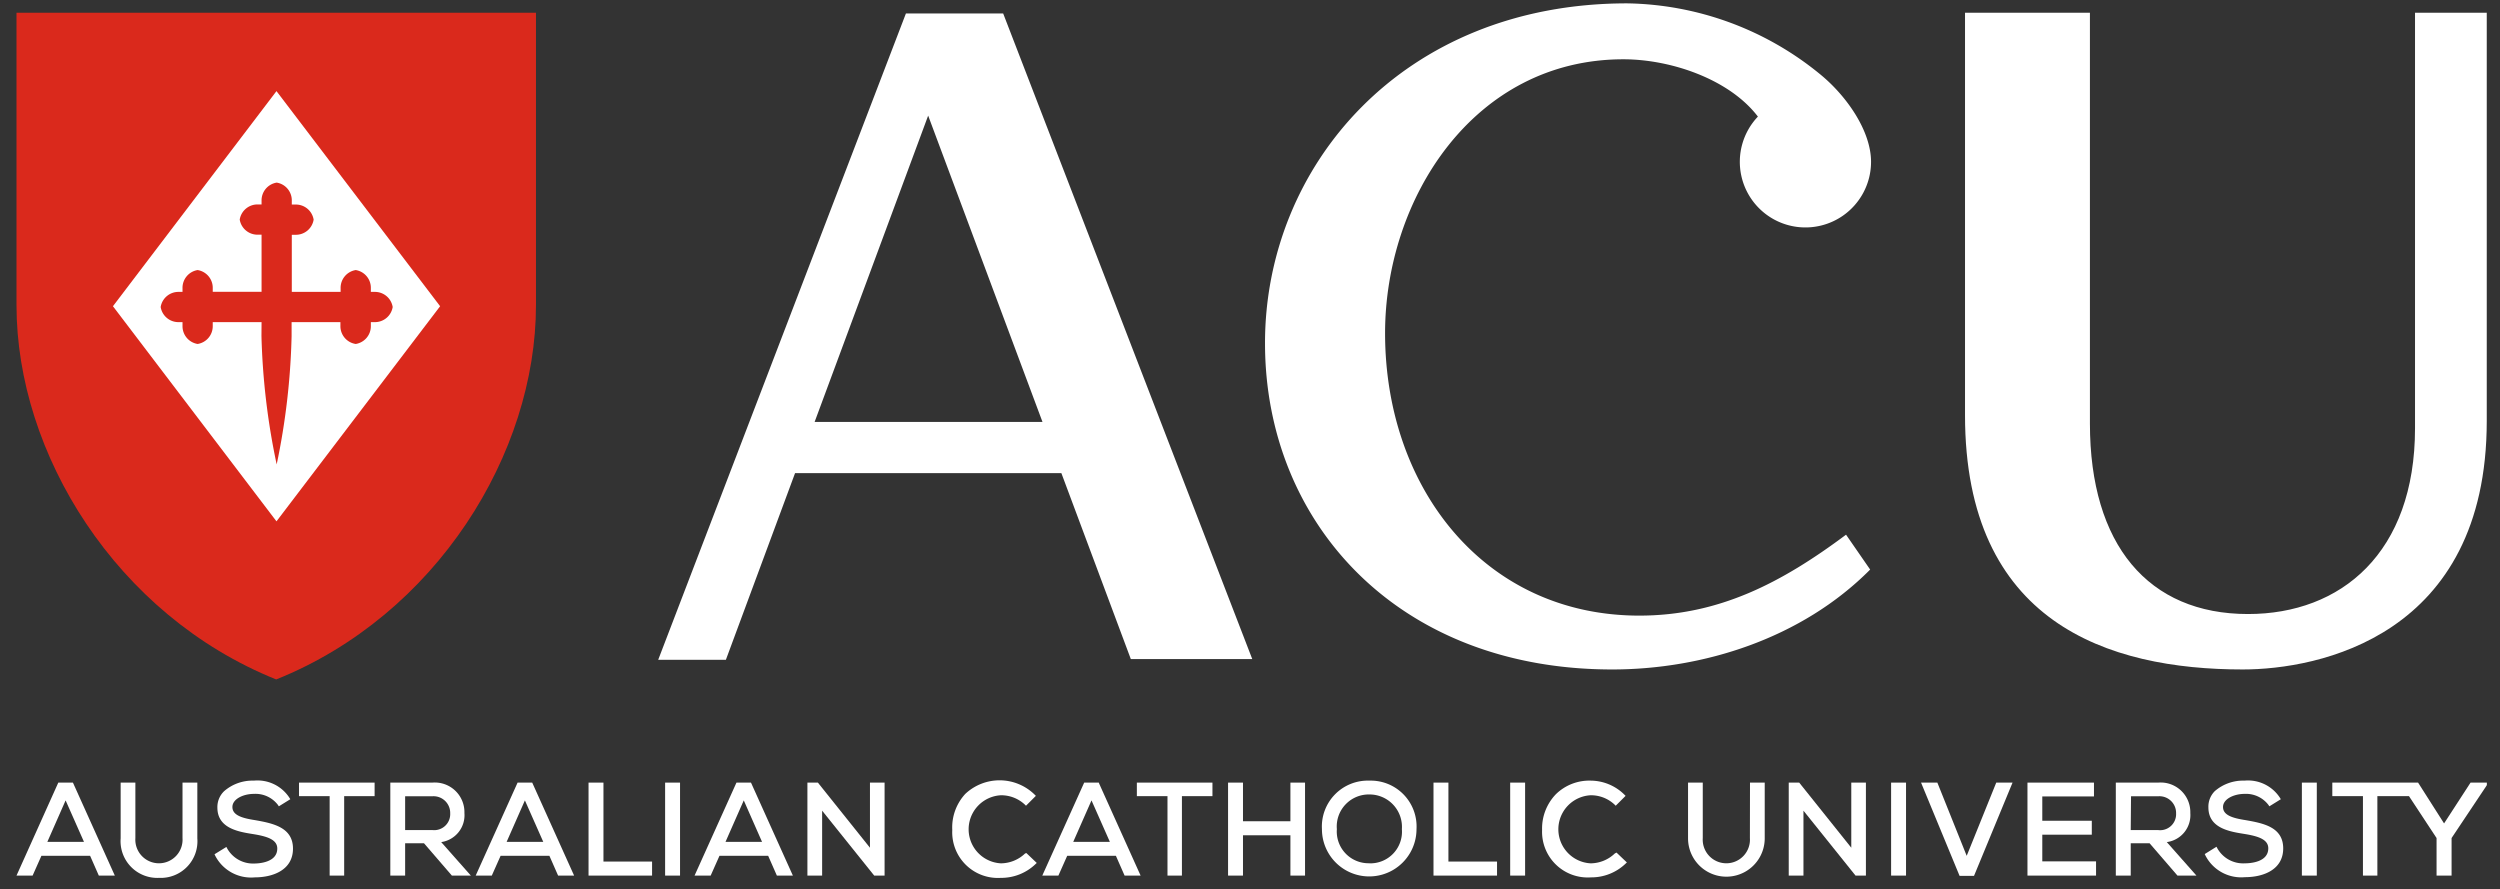
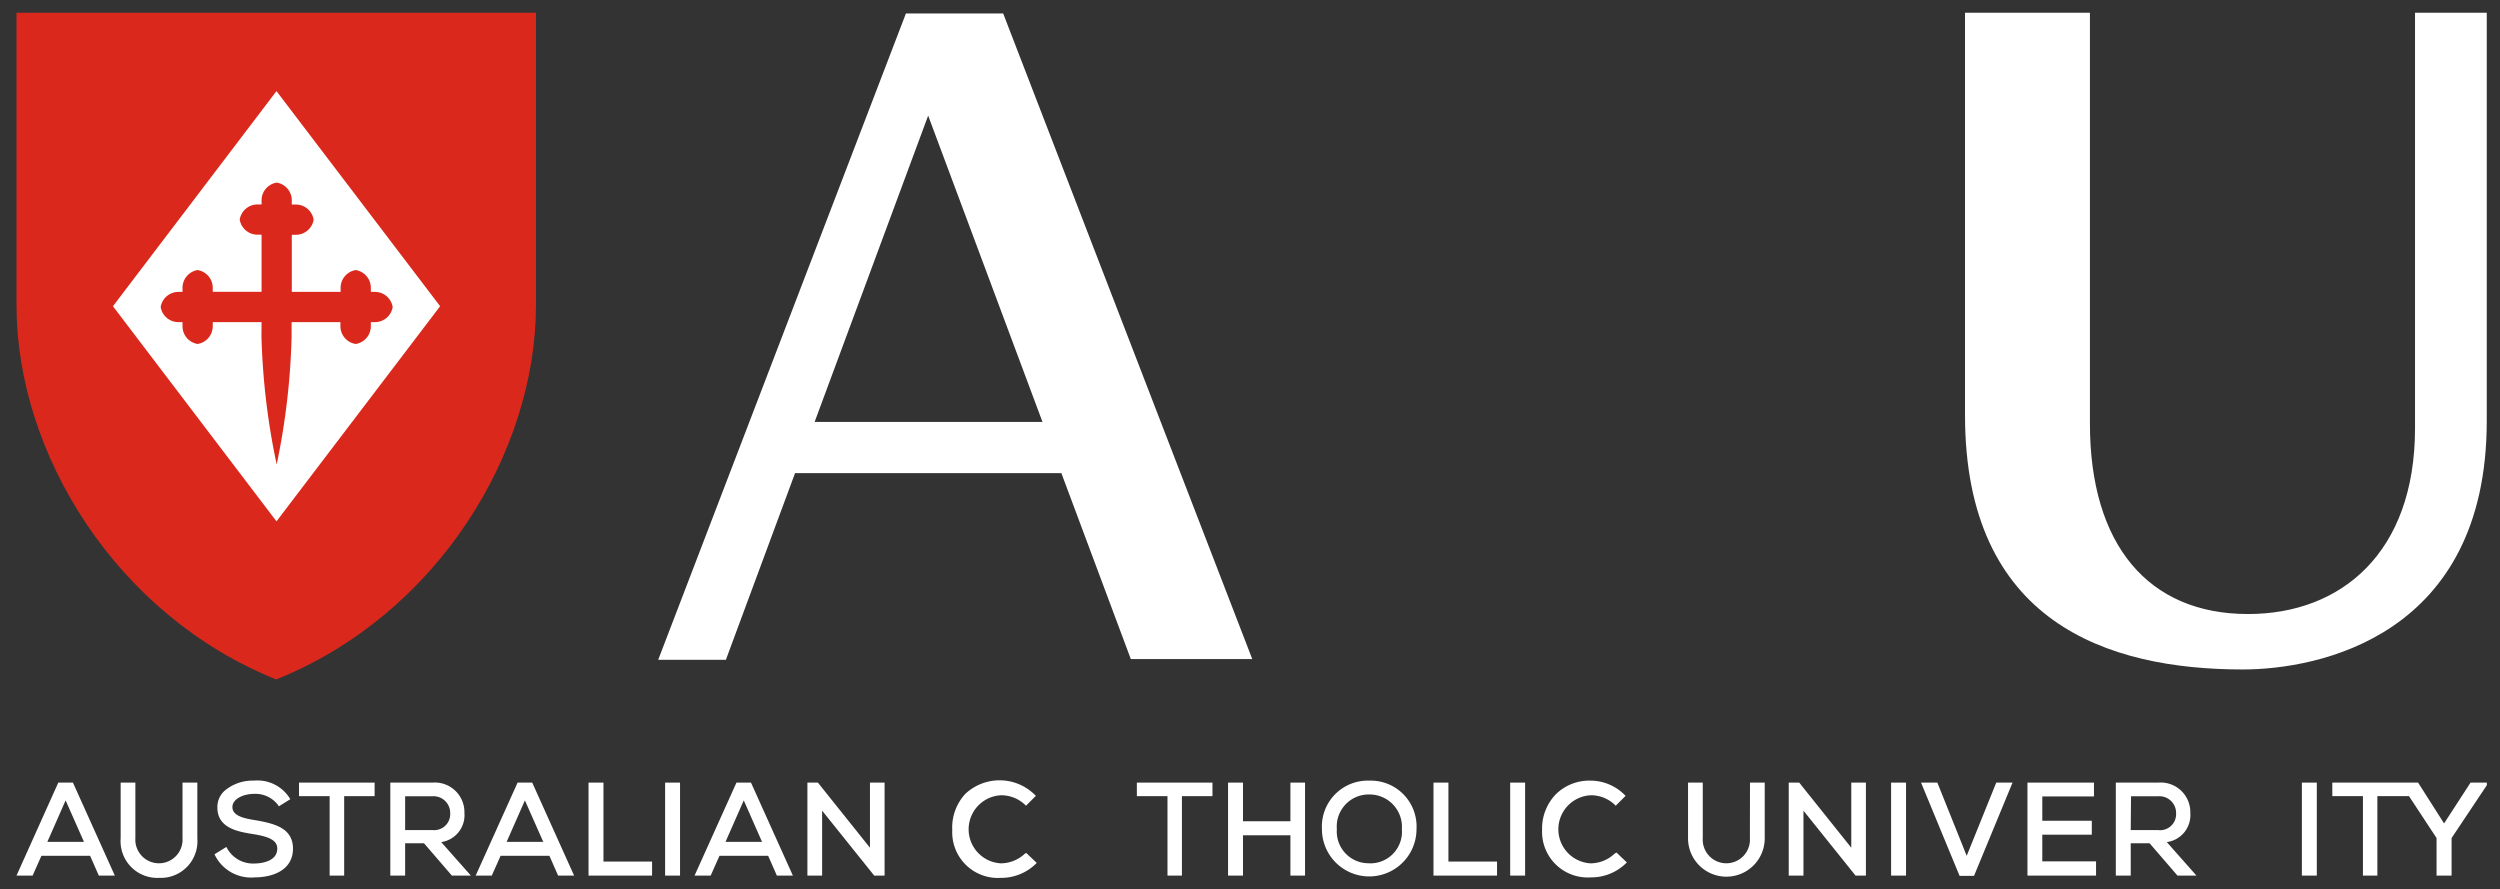
<svg xmlns="http://www.w3.org/2000/svg" id="acu-logo" data-name="Layer 1" viewBox="0 0 253 90">
  <rect x="0" y="0" width="253" height="90" fill="#333333" stroke="none" />
  <defs>
    <style>.cls-1{fill:#da291c;}.cls-2{fill:#fff;}</style>
  </defs>
  <title>Artboard 1</title>
  <path class="cls-1" d="M54.24,1.29v29.6c0,15-10.07,31.36-26.29,37.87C11.74,62.24,1.67,45.88,1.67,30.89V1.29Z" />
  <polygon id="_Path_" data-name="&lt;Path&gt;" class="cls-2" points="11.43 30.99 27.98 9.22 44.54 30.99 27.98 52.76 11.43 30.99" />
  <path class="cls-1" d="M26.46,34A70.93,70.93,0,0,0,28,47l0,0,0,0a70.93,70.93,0,0,0,1.51-13V32.6h4.94V33A1.82,1.82,0,0,0,36,34.81,1.82,1.82,0,0,0,37.53,33V32.6h.37a1.82,1.82,0,0,0,1.84-1.53,1.82,1.82,0,0,0-1.84-1.53h-.37v-.37A1.82,1.82,0,0,0,36,27.33a1.82,1.82,0,0,0-1.53,1.84v.37H29.53V23.76h.37a1.82,1.82,0,0,0,1.84-1.53,1.82,1.82,0,0,0-1.84-1.53h-.37v-.37A1.82,1.82,0,0,0,28,18.48a1.82,1.82,0,0,0-1.53,1.84v.37h-.37a1.82,1.82,0,0,0-1.84,1.53,1.82,1.82,0,0,0,1.84,1.53h.37v5.78H21.53v-.37A1.82,1.82,0,0,0,20,27.33a1.82,1.82,0,0,0-1.53,1.84v.37h-.37a1.82,1.82,0,0,0-1.84,1.53,1.82,1.82,0,0,0,1.84,1.53h.37V33A1.82,1.82,0,0,0,20,34.81,1.82,1.82,0,0,0,21.53,33V32.6h4.94Z" />
  <g id="_Group_" data-name="&lt;Group&gt;">
    <path id="_Compound_Path_" data-name="&lt;Compound Path&gt;" class="cls-2" d="M7.38,79.2H5.9L1.67,88.61H3.3l.89-2H9.12l.88,2h1.62l-4.19-9.3Zm1.12,6H4.79L6.64,81Z" />
    <path id="_Path_2" data-name="&lt;Path&gt;" class="cls-2" d="M18.47,84.82a2.39,2.39,0,1,1-4.77,0V79.2H12.21v5.64a3.72,3.72,0,0,0,3.89,4,3.71,3.71,0,0,0,3.87-4V79.2H18.47Z" />
    <path id="_Path_3" data-name="&lt;Path&gt;" class="cls-2" d="M25.82,83c-1.38-.21-2.3-.52-2.3-1.33s1.1-1.33,2.19-1.33a2.86,2.86,0,0,1,2.41,1.11l.1.15,1.16-.72-.1-.16A3.85,3.85,0,0,0,25.69,79a4.37,4.37,0,0,0-3,1.06A2.22,2.22,0,0,0,22,81.73c0,2.11,2.17,2.45,3.61,2.68s2.45.56,2.45,1.46c0,1.41-1.83,1.52-2.39,1.52A3,3,0,0,1,23,85.88l-.09-.17-1.2.74.07.15a4.08,4.08,0,0,0,4,2.19c1.87,0,3.87-.76,3.87-2.91S27.63,83.32,25.82,83Z" />
    <polygon id="_Path_4" data-name="&lt;Path&gt;" class="cls-2" points="30.26 80.57 33.36 80.57 33.36 88.61 34.83 88.61 34.83 80.57 37.91 80.57 37.91 79.2 30.26 79.2 30.26 80.57" />
    <path id="_Compound_Path_2" data-name="&lt;Compound Path&gt;" class="cls-2" d="M47,82.28a3,3,0,0,0-3.25-3.08H39.5v9.41H41V85.34h1.91l2.82,3.27h1.92l-3-3.39A2.75,2.75,0,0,0,47,82.28Zm-6-1.7h2.79a1.69,1.69,0,0,1,1.77,1.73A1.62,1.62,0,0,1,43.74,84H41Z" />
    <path id="_Compound_Path_3" data-name="&lt;Compound Path&gt;" class="cls-2" d="M53.86,79.2H52.38l-4.24,9.41h1.63l.89-2H55.6l.88,2h1.62l-4.19-9.3Zm1.12,6H51.27L53.12,81Z" />
    <polygon id="_Path_5" data-name="&lt;Path&gt;" class="cls-2" points="61.07 79.2 59.56 79.2 59.56 88.61 65.99 88.61 65.99 87.19 61.07 87.19 61.07 79.2" />
    <rect id="_Path_6" data-name="&lt;Path&gt;" class="cls-2" x="67.31" y="79.2" width="1.51" height="9.41" />
    <path id="_Compound_Path_4" data-name="&lt;Compound Path&gt;" class="cls-2" d="M76,79.2H74.53l-4.24,9.41h1.63l.89-2h4.93l.88,2h1.62l-4.19-9.3Zm1.12,6H73.42L75.27,81Z" />
    <polygon id="_Path_7" data-name="&lt;Path&gt;" class="cls-2" points="88.04 85.79 82.77 79.2 81.71 79.2 81.71 88.61 83.2 88.61 83.2 82.04 88.47 88.61 89.52 88.61 89.52 79.2 88.04 79.2 88.04 85.79" />
    <path id="_Path_8" data-name="&lt;Path&gt;" class="cls-2" d="M103.74,86.37a3.58,3.58,0,0,1-2.45,1,3.45,3.45,0,0,1,0-6.89,3.51,3.51,0,0,1,2.42.94l.12.12,1-1-.14-.14a5.07,5.07,0,0,0-7-.06A5,5,0,0,0,96.37,84a4.62,4.62,0,0,0,4.91,4.84,5,5,0,0,0,3.5-1.38l.14-.13-1.05-1Z" />
-     <path id="_Compound_Path_5" data-name="&lt;Compound Path&gt;" class="cls-2" d="M111.2,79.2h-1.48l-4.24,9.41h1.63l.89-2h4.93l.88,2h1.62l-4.19-9.3Zm1.12,6h-3.71L110.46,81Z" />
    <polygon id="_Path_9" data-name="&lt;Path&gt;" class="cls-2" points="115.05 80.57 118.15 80.57 118.15 88.61 119.61 88.61 119.61 80.57 122.7 80.57 122.7 79.2 115.05 79.2 115.05 80.57" />
    <polygon id="_Path_10" data-name="&lt;Path&gt;" class="cls-2" points="130.59 83.11 125.79 83.11 125.79 79.2 124.28 79.2 124.28 88.61 125.79 88.61 125.79 84.53 130.59 84.53 130.59 88.61 132.07 88.61 132.07 79.2 130.59 79.2 130.59 83.11" />
    <path id="_Compound_Path_6" data-name="&lt;Compound Path&gt;" class="cls-2" d="M138.59,79a4.65,4.65,0,0,0-4.81,4.91,4.78,4.78,0,1,0,9.57,0A4.64,4.64,0,0,0,138.59,79Zm0,8.36a3.21,3.21,0,0,1-3.3-3.45,3.24,3.24,0,0,1,3.3-3.51,3.28,3.28,0,0,1,3.28,3.51A3.2,3.2,0,0,1,138.59,87.37Z" />
    <polygon id="_Path_11" data-name="&lt;Path&gt;" class="cls-2" points="146.58 79.2 145.07 79.2 145.07 88.61 151.5 88.61 151.5 87.19 146.58 87.19 146.58 79.2" />
    <rect id="_Path_12" data-name="&lt;Path&gt;" class="cls-2" x="152.83" y="79.2" width="1.51" height="9.41" />
    <path id="_Path_13" data-name="&lt;Path&gt;" class="cls-2" d="M163.42,86.37a3.58,3.58,0,0,1-2.45,1,3.45,3.45,0,0,1,0-6.89,3.49,3.49,0,0,1,2.42.94l.12.12,1-1-.14-.14A4.89,4.89,0,0,0,161,79a4.84,4.84,0,0,0-3.54,1.37A5,5,0,0,0,156.06,84,4.62,4.62,0,0,0,161,88.79a5,5,0,0,0,3.5-1.38l.14-.13-1.05-1Z" />
    <path id="_Path_14" data-name="&lt;Path&gt;" class="cls-2" d="M177.09,84.82a2.39,2.39,0,1,1-4.77,0V79.2h-1.49v5.64a3.88,3.88,0,1,0,7.76,0V79.2h-1.49Z" />
    <polygon id="_Path_15" data-name="&lt;Path&gt;" class="cls-2" points="187.35 85.79 182.08 79.2 181.02 79.2 181.02 88.61 182.51 88.61 182.51 82.04 187.78 88.61 188.83 88.61 188.83 79.2 187.35 79.2 187.35 85.79" />
    <rect id="_Path_16" data-name="&lt;Path&gt;" class="cls-2" x="191.38" y="79.2" width="1.51" height="9.41" />
    <polygon id="_Path_17" data-name="&lt;Path&gt;" class="cls-2" points="196.06 79.2 194.41 79.2 198.31 88.64 199.77 88.64 203.67 79.2 202.02 79.2 199.03 86.61 196.06 79.2" />
    <polygon id="_Path_18" data-name="&lt;Path&gt;" class="cls-2" points="206.68 84.47 211.69 84.47 211.69 83.06 206.68 83.06 206.68 80.6 211.91 80.6 211.91 79.2 205.18 79.2 205.18 88.61 212.12 88.61 212.12 87.17 206.68 87.17 206.68 84.47" />
    <path id="_Compound_Path_7" data-name="&lt;Compound Path&gt;" class="cls-2" d="M221.66,82.28a3,3,0,0,0-3.25-3.08h-4.29v9.41h1.51V85.34h1.91l2.82,3.27h1.92l-3-3.39A2.75,2.75,0,0,0,221.66,82.28Zm-6-1.7h2.79a1.69,1.69,0,0,1,1.77,1.73A1.62,1.62,0,0,1,218.37,84h-2.74Z" />
-     <path id="_Path_19" data-name="&lt;Path&gt;" class="cls-2" d="M227.27,83c-1.38-.21-2.3-.52-2.3-1.33s1.1-1.33,2.19-1.33a2.86,2.86,0,0,1,2.4,1.11l.1.15,1.16-.72-.1-.16A3.85,3.85,0,0,0,227.14,79a4.37,4.37,0,0,0-3,1.06,2.22,2.22,0,0,0-.65,1.65c0,2.11,2.17,2.45,3.61,2.68s2.45.56,2.45,1.46c0,1.41-1.83,1.52-2.39,1.52a3,3,0,0,1-2.76-1.51l-.09-.17-1.19.74.07.15a4.07,4.07,0,0,0,4,2.19c1.87,0,3.87-.76,3.87-2.91S229.08,83.32,227.27,83Z" />
    <rect id="_Path_20" data-name="&lt;Path&gt;" class="cls-2" x="232.95" y="79.2" width="1.51" height="9.41" />
    <polygon class="cls-2" points="244.71 79.2 236.03 79.2 236.03 80.57 239.13 80.57 239.13 88.61 240.59 88.61 240.59 80.57 243.79 80.57 246.58 84.81 246.58 88.61 248.1 88.61 248.1 84.81 251.63 79.52 251.67 79.44 251.67 79.2 250.02 79.2 247.34 83.33 244.71 79.2" />
  </g>
  <path id="_Compound_Path_8" data-name="&lt;Compound Path&gt;" class="cls-2" d="M251.66,1.29v41.3c0,21.84-17.09,25.16-24.69,25.16-13.67,0-28.11-4.75-28.11-25.73V1.29H211.5V42.87c0,12.25,5.89,19.27,16,19.27,9.4,0,16.9-6.17,16.9-18.8V1.29Z" />
-   <path id="_Path_21" data-name="&lt;Path&gt;" class="cls-2" d="M163.15,67.75c-21.84,0-35.13-15-35.13-33C128,16.86,141.88.34,164.67.34a31.56,31.56,0,0,1,19.46,7.12c2.77,2.24,5.22,5.81,5.22,8.92a6.64,6.64,0,1,1-11.45-4.58C175,8,169.07,6,164.29,6c-15.19,0-24.12,14.15-24.12,27.72,0,15.67,10.06,28.58,25.73,28.58,8.07,0,14.42-3.34,20.92-8.19l2.44,3.53C182.33,64.62,172.36,67.75,163.15,67.75Z" />
  <path class="cls-2" d="M114.44,66.7h12.29L101.52,1.36H91.68L66.61,66.77h6.85l7-18.89h26.95Zm-32-24,11.49-31,11.57,31Z" />
</svg>